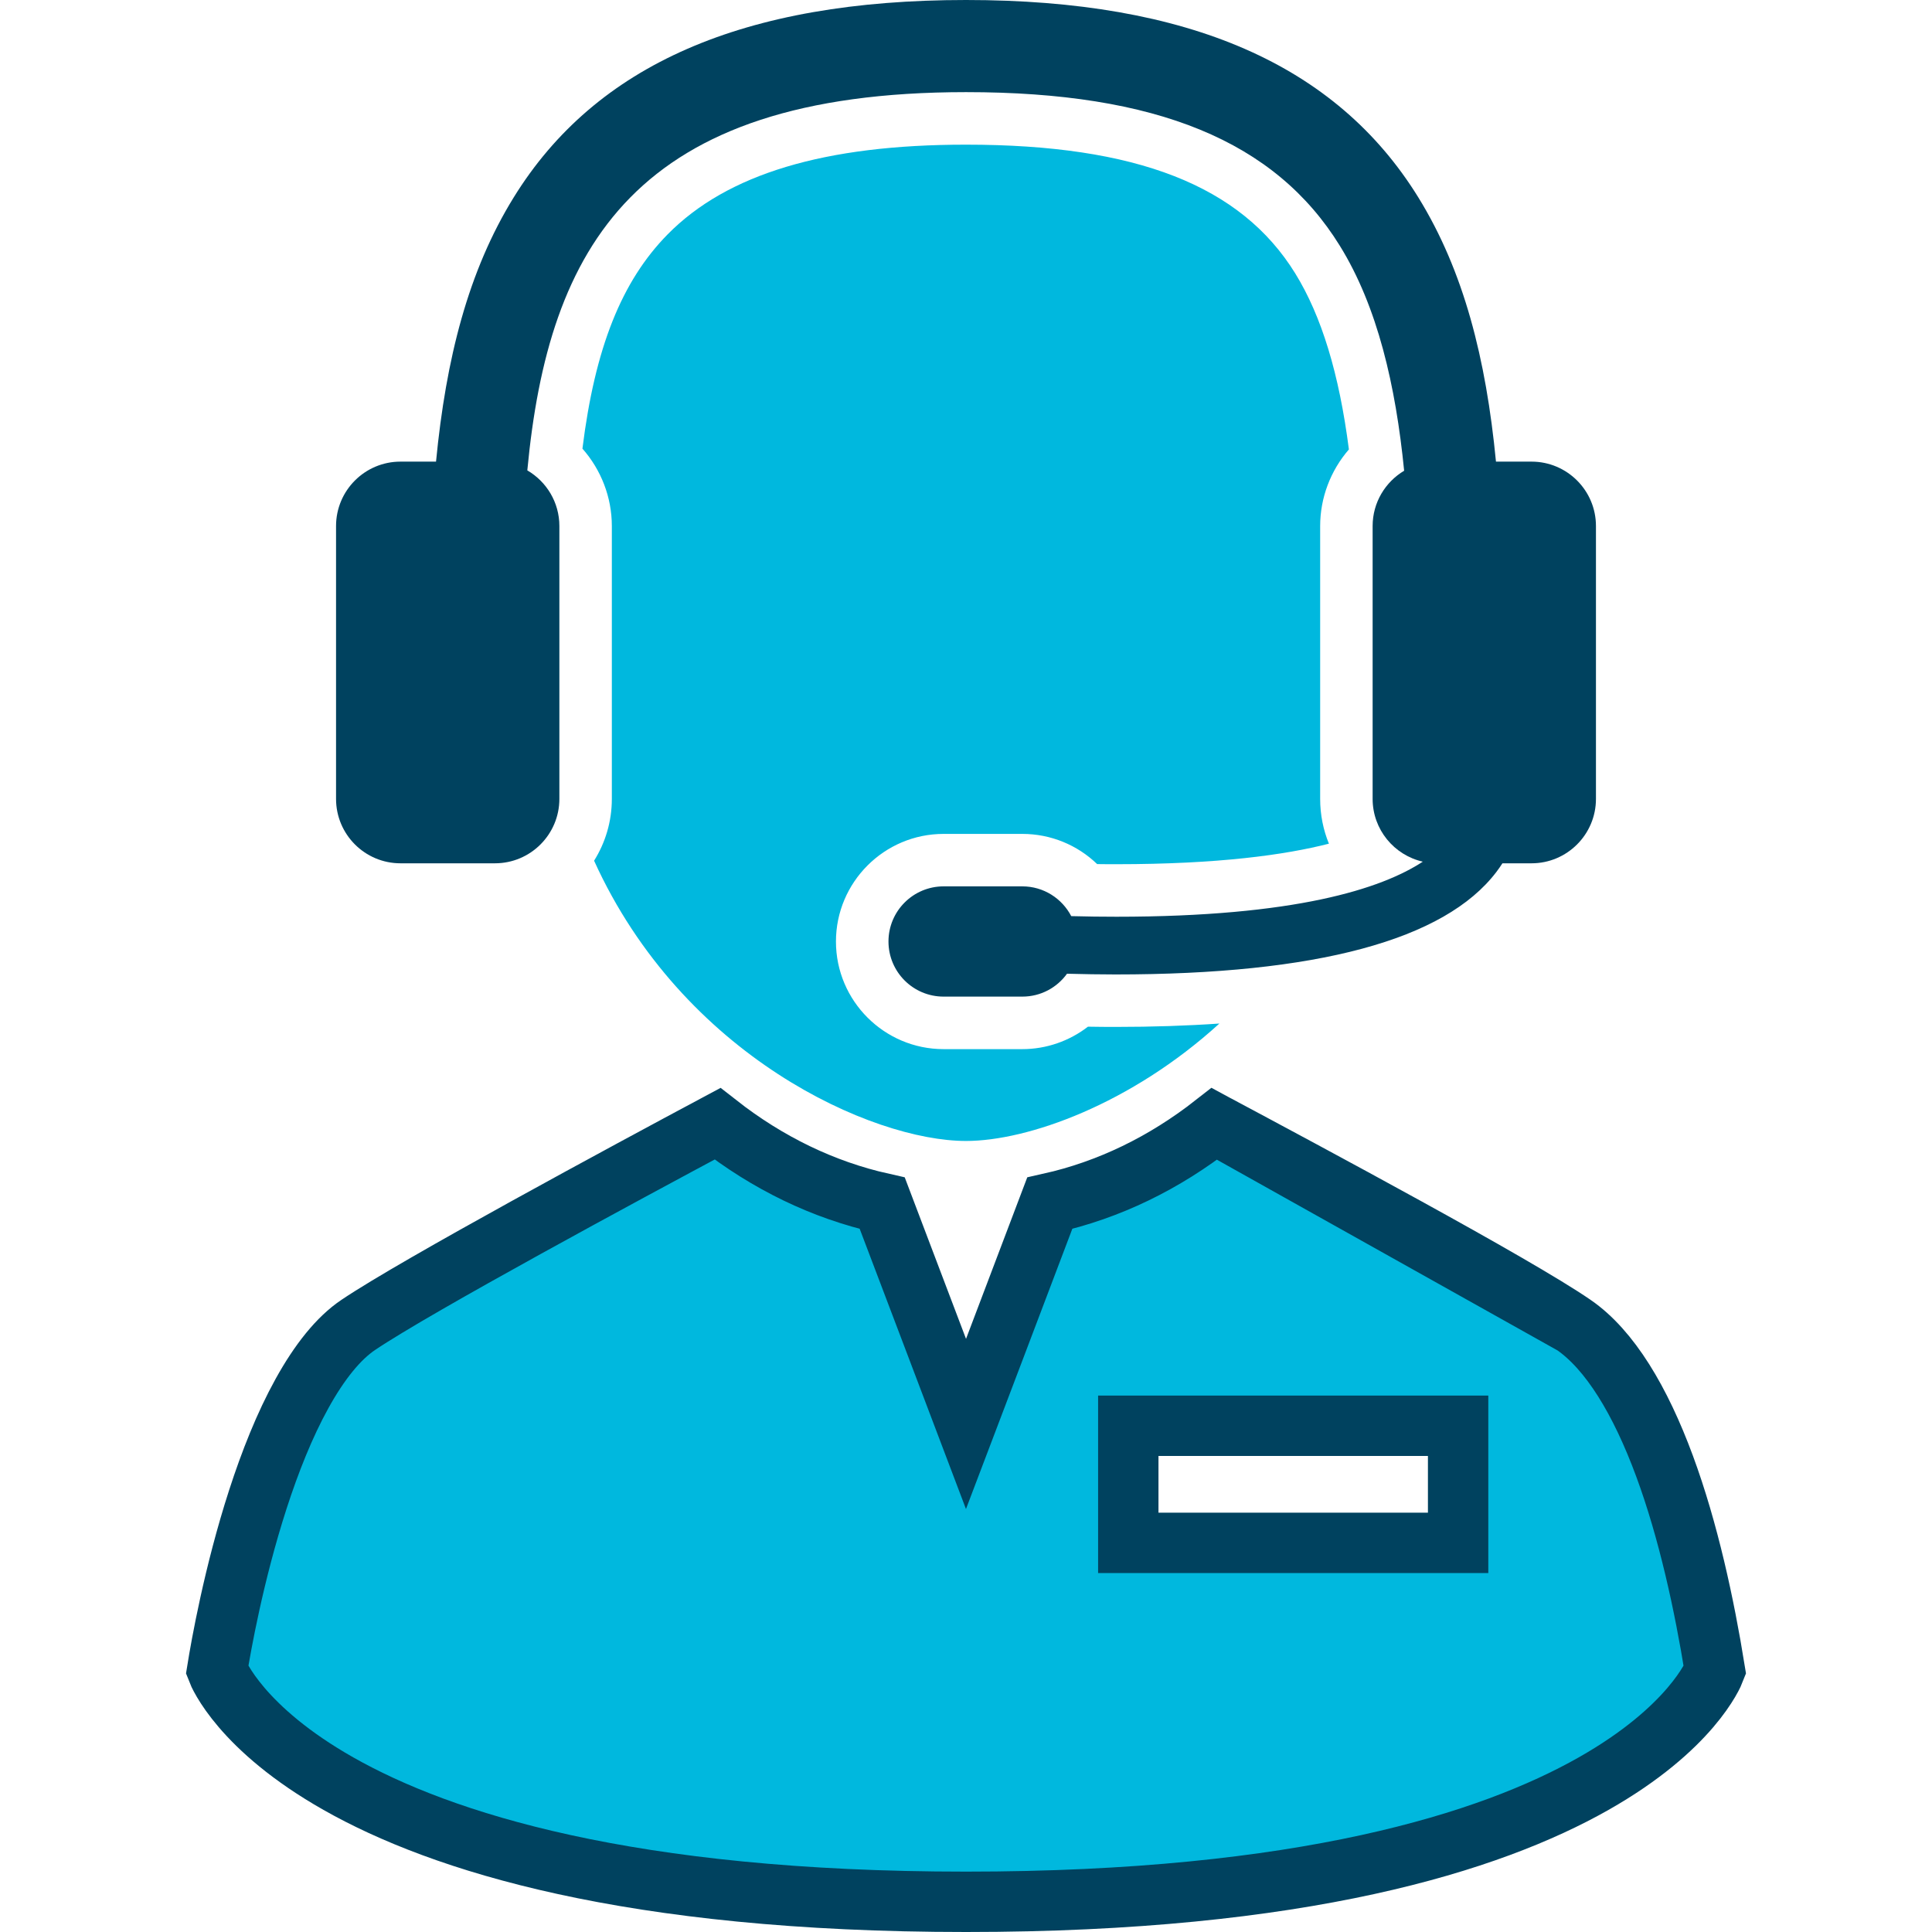
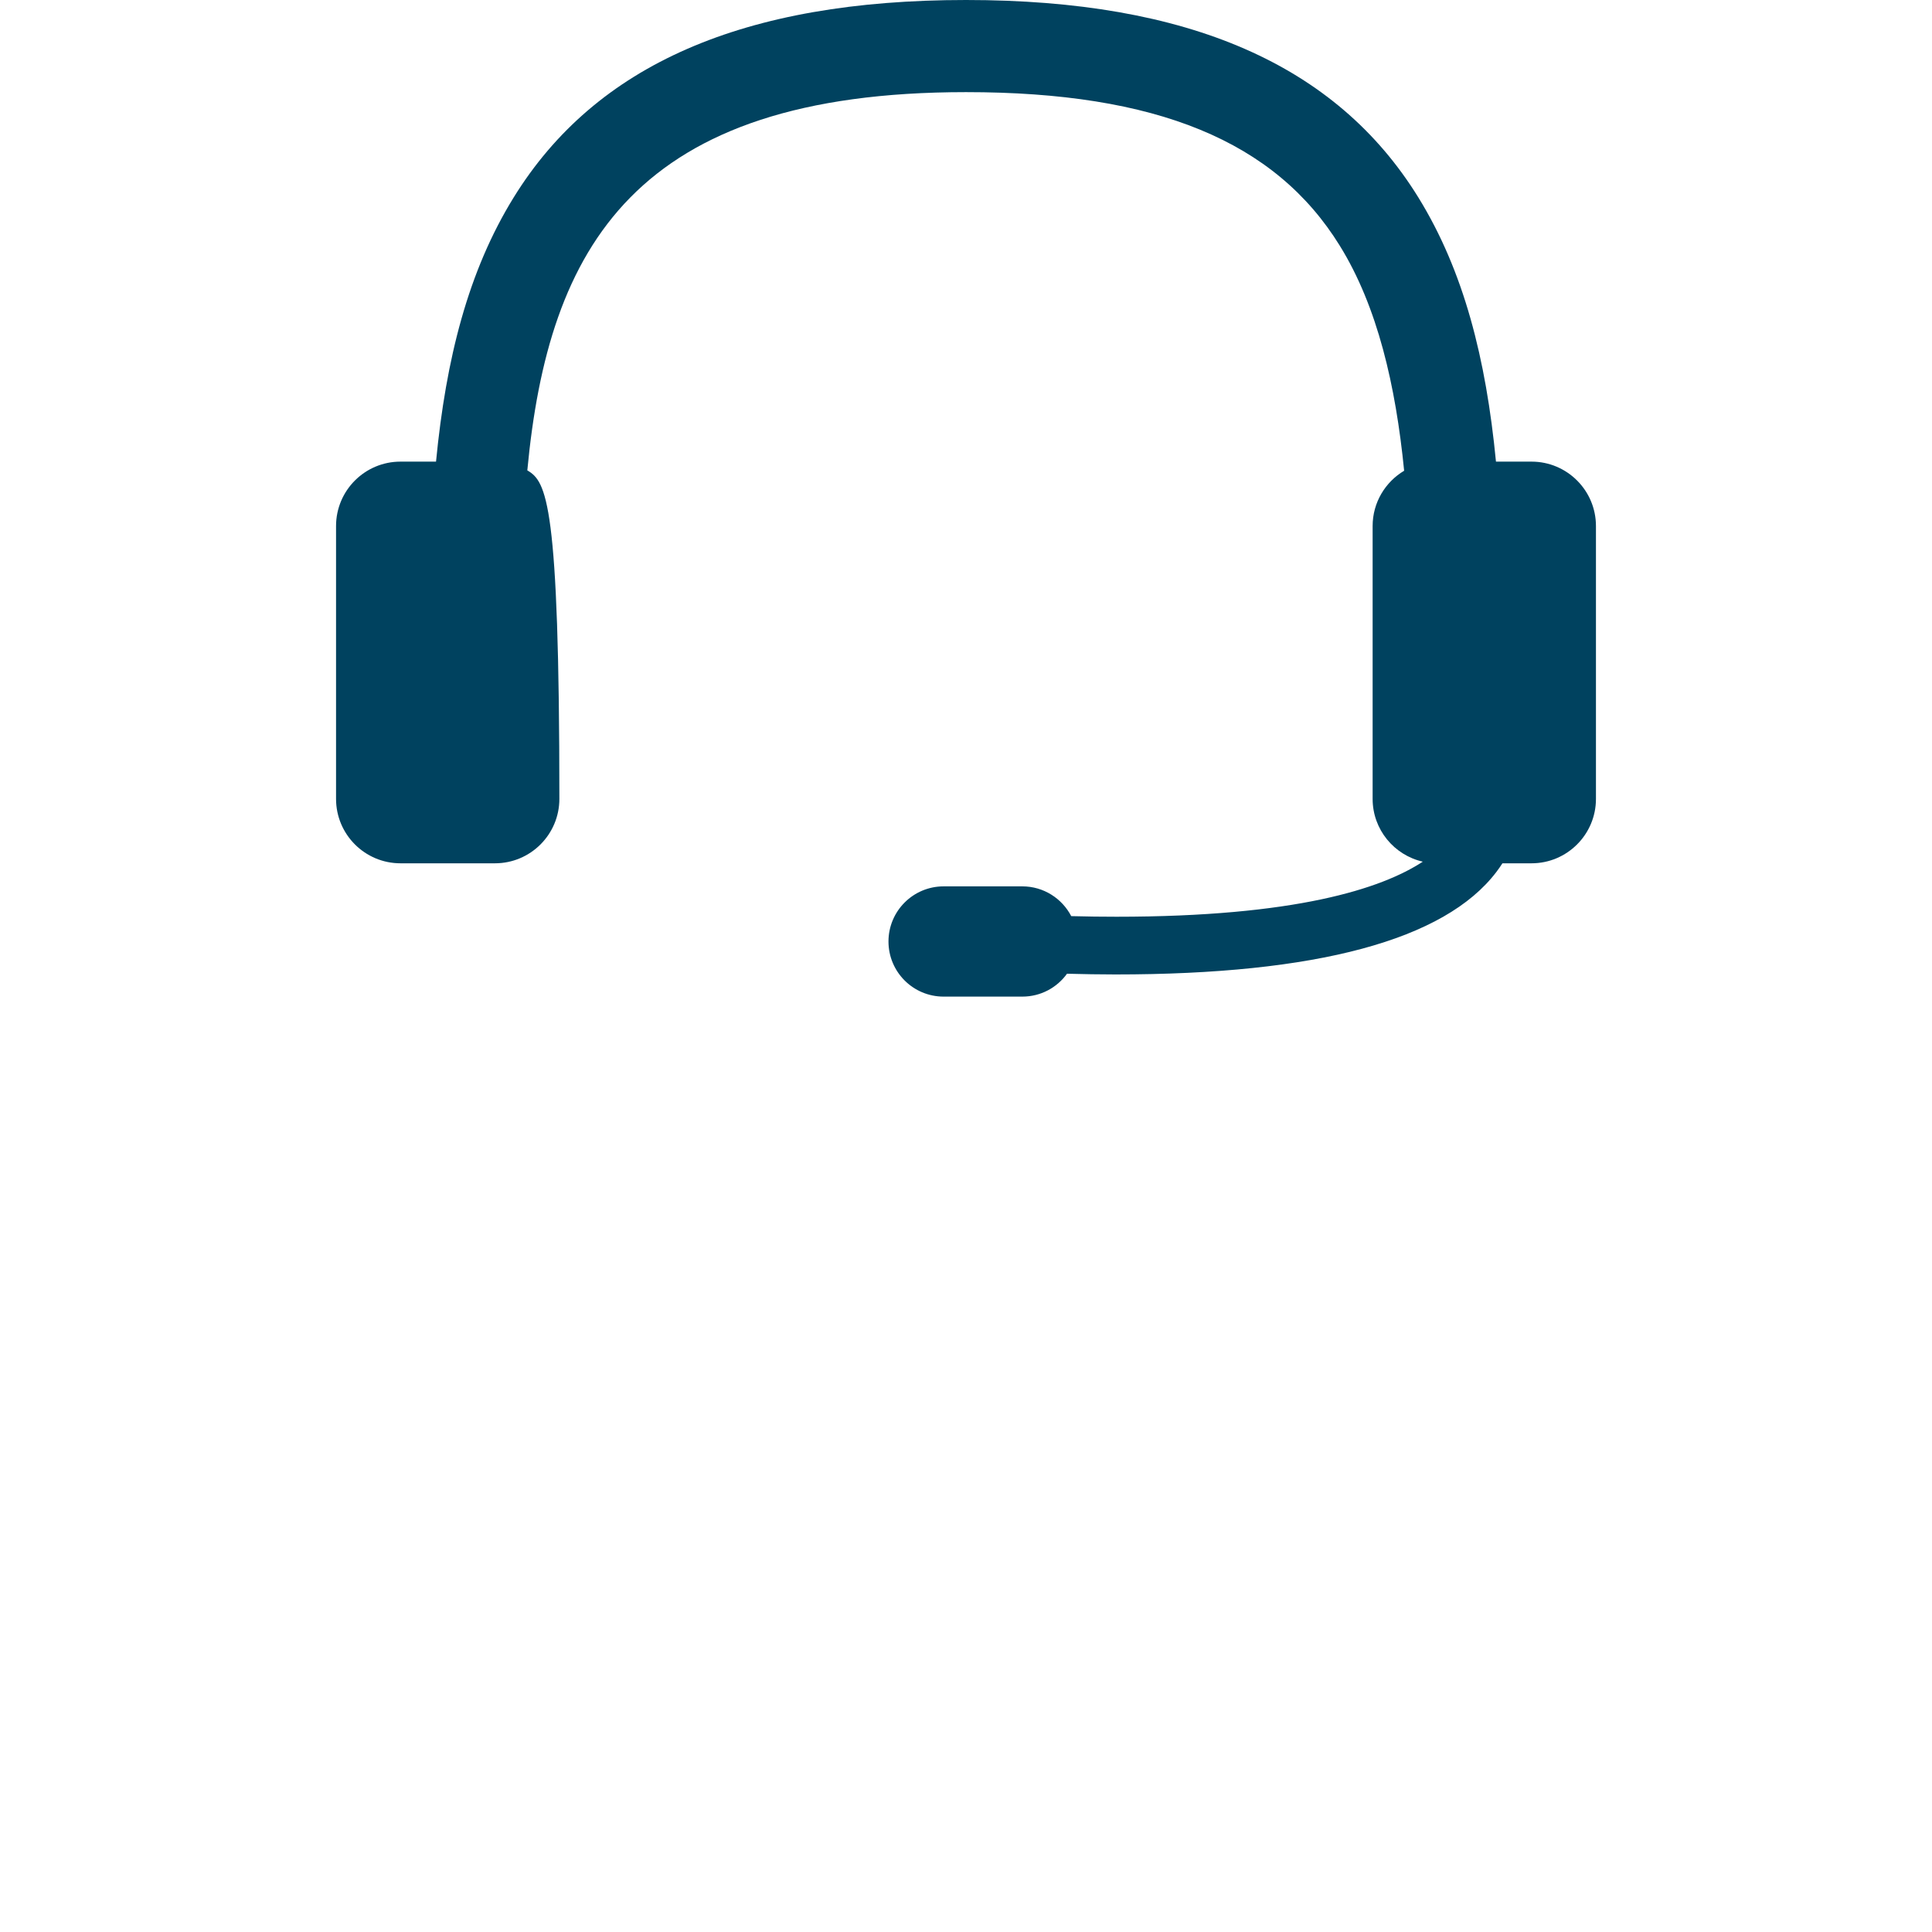
<svg xmlns="http://www.w3.org/2000/svg" width="32" height="32" viewBox="0 0 32 32" fill="none">
  <g clip-path="url(#clip0)">
-     <path d="M9.84 14.256C11.306 17.49 14.443 18.898 16 18.898C17.024 18.898 18.731 18.289 20.197 16.953C19.661 16.99 19.088 17.009 18.476 17.009C18.332 17.009 18.181 17.008 18.02 17.005C17.712 17.243 17.33 17.377 16.933 17.377H15.629C14.646 17.377 13.846 16.577 13.846 15.595C13.846 14.612 14.646 13.812 15.629 13.812H16.933C17.404 13.812 17.845 13.996 18.172 14.312C18.28 14.314 18.387 14.314 18.492 14.314C20.176 14.314 21.285 14.16 22.011 13.974C21.917 13.745 21.866 13.494 21.866 13.232V8.713C21.866 8.243 22.04 7.792 22.342 7.444C22.181 6.191 21.889 5.234 21.453 4.528C20.554 3.073 18.821 2.396 16 2.396C13.659 2.396 12.043 2.882 11.059 3.881C10.296 4.656 9.854 5.762 9.647 7.431C9.956 7.781 10.134 8.236 10.134 8.713V13.232C10.134 13.608 10.026 13.959 9.84 14.256Z" fill="#00B8DE" />
-     <path d="M6.633 14.299H8.198C8.787 14.299 9.265 13.821 9.265 13.232V8.713C9.265 8.319 9.051 7.976 8.734 7.791C9.083 4.091 10.511 1.526 16 1.526C19.152 1.526 21.12 2.335 22.192 4.071C22.817 5.081 23.117 6.386 23.257 7.797C22.945 7.983 22.735 8.323 22.735 8.713V13.232C22.735 13.74 23.091 14.164 23.566 14.272C22.877 14.723 21.449 15.184 18.492 15.184C18.253 15.184 18.003 15.181 17.743 15.174C17.591 14.882 17.286 14.681 16.933 14.681H15.629C15.125 14.681 14.716 15.09 14.716 15.594C14.716 16.099 15.125 16.507 15.629 16.507H16.933C17.238 16.507 17.507 16.358 17.673 16.128C17.947 16.135 18.216 16.14 18.476 16.14C21.808 16.14 23.927 15.571 24.785 14.442C24.821 14.394 24.855 14.346 24.885 14.299H25.367C25.956 14.299 26.434 13.821 26.434 13.232V8.713C26.434 8.124 25.956 7.646 25.367 7.646H24.778C24.613 5.941 24.246 4.49 23.491 3.268C22.132 1.069 19.682 0 16 0C12.318 0 9.868 1.069 8.509 3.269C7.754 4.49 7.387 5.941 7.222 7.646H6.633C6.044 7.646 5.566 8.124 5.566 8.713V13.232C5.566 13.821 6.044 14.299 6.633 14.299Z" fill="#00425F" />
-     <path d="M26.065 21.944L26.065 21.944C25.097 21.276 21.648 19.432 20.14 18.626L26.065 21.944ZM26.065 21.944C26.665 22.358 27.169 23.196 27.571 24.285C27.965 25.353 28.229 26.578 28.404 27.664C28.38 27.727 28.009 28.628 26.395 29.543C24.691 30.509 21.58 31.5 16 31.5C10.42 31.5 7.309 30.509 5.605 29.543C3.991 28.628 3.62 27.727 3.596 27.664C3.66 27.265 3.872 26.067 4.271 24.834C4.471 24.216 4.713 23.603 5.001 23.083C5.292 22.556 5.607 22.164 5.935 21.944L5.935 21.944C6.903 21.291 10.393 19.41 11.884 18.613C12.716 19.265 13.635 19.71 14.613 19.929L15.533 22.353L16 23.585L16.468 22.353L17.387 19.929C18.366 19.71 19.283 19.265 20.115 18.613L20.139 18.626L26.065 21.944ZM23.651 25.555H24.151V25.055V24.115V23.615H23.651H19.188H18.688V24.115V25.055V25.555H19.188H23.651Z" fill="#00B8DE" stroke="#00425F" />
+     <path d="M6.633 14.299H8.198C8.787 14.299 9.265 13.821 9.265 13.232C9.265 8.319 9.051 7.976 8.734 7.791C9.083 4.091 10.511 1.526 16 1.526C19.152 1.526 21.12 2.335 22.192 4.071C22.817 5.081 23.117 6.386 23.257 7.797C22.945 7.983 22.735 8.323 22.735 8.713V13.232C22.735 13.74 23.091 14.164 23.566 14.272C22.877 14.723 21.449 15.184 18.492 15.184C18.253 15.184 18.003 15.181 17.743 15.174C17.591 14.882 17.286 14.681 16.933 14.681H15.629C15.125 14.681 14.716 15.09 14.716 15.594C14.716 16.099 15.125 16.507 15.629 16.507H16.933C17.238 16.507 17.507 16.358 17.673 16.128C17.947 16.135 18.216 16.14 18.476 16.14C21.808 16.14 23.927 15.571 24.785 14.442C24.821 14.394 24.855 14.346 24.885 14.299H25.367C25.956 14.299 26.434 13.821 26.434 13.232V8.713C26.434 8.124 25.956 7.646 25.367 7.646H24.778C24.613 5.941 24.246 4.49 23.491 3.268C22.132 1.069 19.682 0 16 0C12.318 0 9.868 1.069 8.509 3.269C7.754 4.49 7.387 5.941 7.222 7.646H6.633C6.044 7.646 5.566 8.124 5.566 8.713V13.232C5.566 13.821 6.044 14.299 6.633 14.299Z" fill="#00425F" />
  </g>
  <defs>
    <clipPath id="clip0">
      <rect width="32" height="32" fill="white" />
    </clipPath>
  </defs>
</svg>